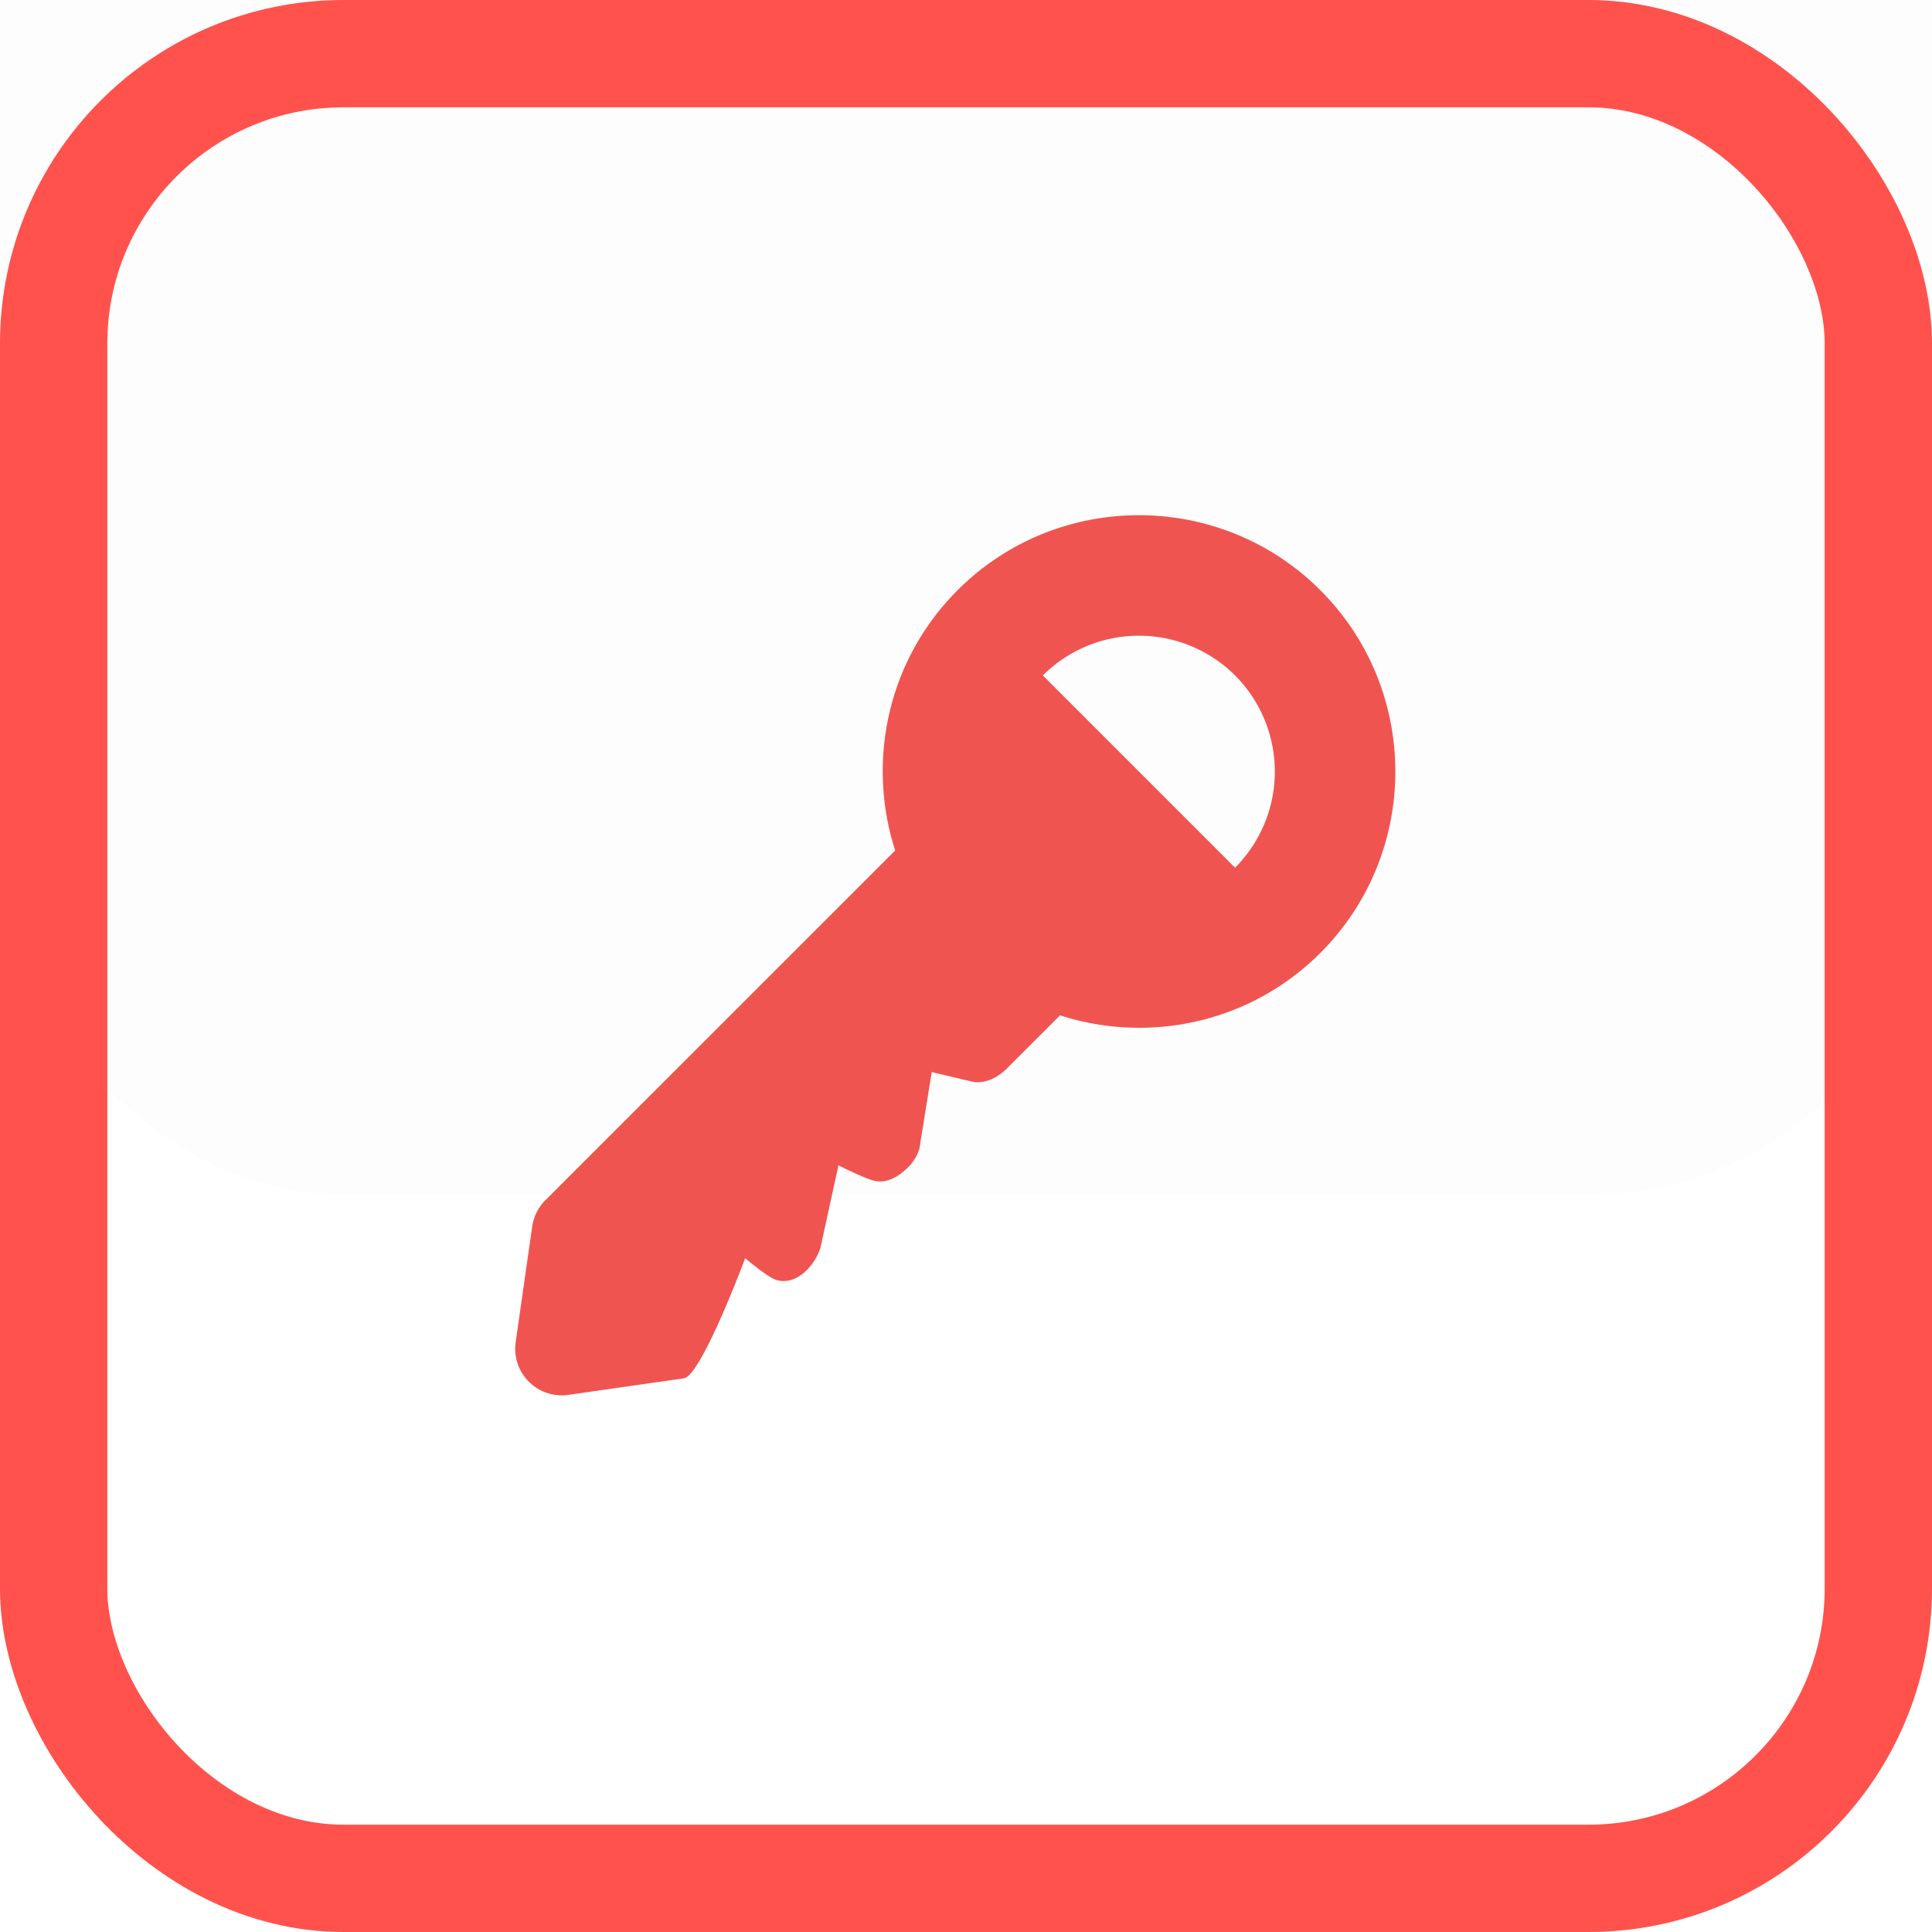
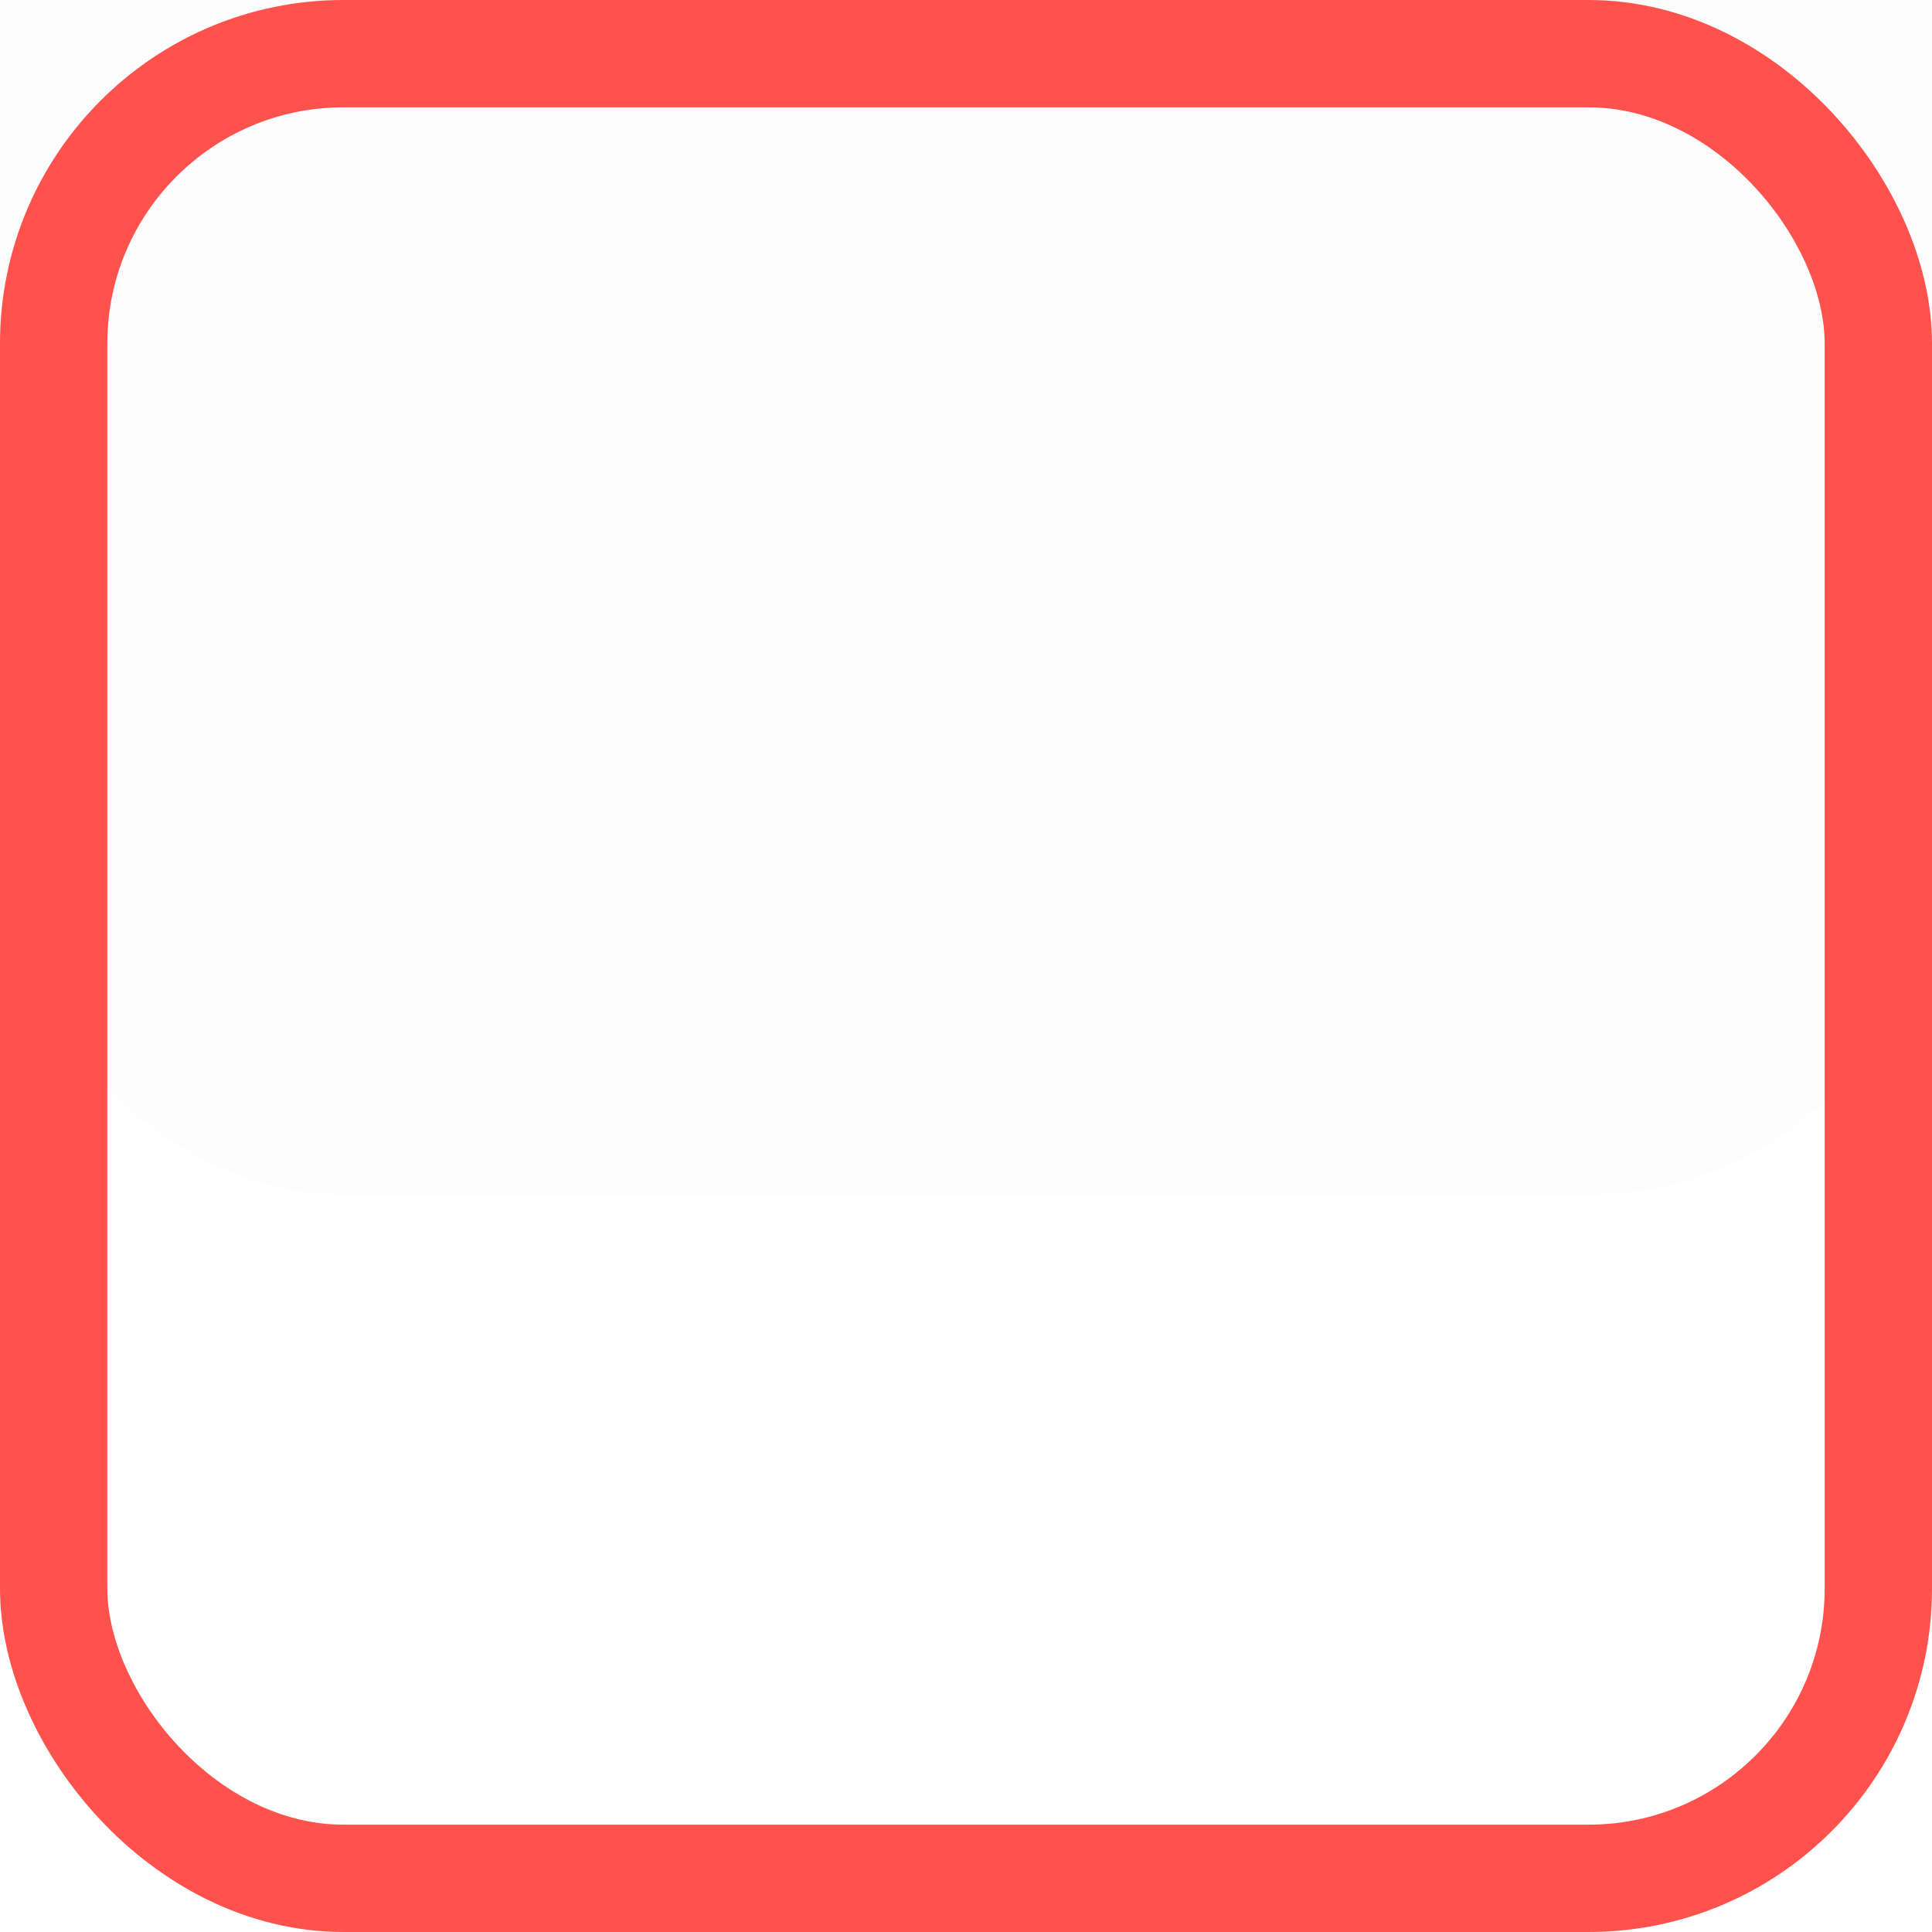
<svg xmlns="http://www.w3.org/2000/svg" width="90" height="90" fill="none">
  <g filter="url(#A)">
    <rect width="90" height="90" fill="#fdfdfd" rx="16" />
  </g>
  <rect width="85" height="85" x="2.5" y="2.5" stroke="#ff524d" stroke-width="5" rx="13.5" />
-   <path fill="#f05451" d="M24.791 57.143l-.769 5.377a2.17 2.17 0 0 0 2.458 2.458l5.377-.77c.814-.115 2.857-5.598 2.857-5.598s1.025.88 1.444 1.012c.896.283 1.767-.595 2.06-1.486l.84-3.85s1.255.635 1.709.728c.577.12 1.138-.237 1.536-.637a2.14 2.14 0 0 0 .523-.849l.578-3.587 1.969.465c.571.065 1.127-.226 1.536-.637l2.472-2.47c4.13 1.33 8.85.37 12.125-2.907 4.659-4.66 4.659-12.24 0-16.898s-12.24-4.659-16.898 0c-3.276 3.276-4.239 7.993-2.907 12.125L25.404 55.913a2.158 2.158 0 0 0-.613 1.23zm32.744-25.678a6.341 6.341 0 0 1 0 8.956l-8.956-8.956a6.341 6.341 0 0 1 8.956 0z" />
  <defs>
    <filter id="A" width="90" height="114.97" x="0" y="-24.97" color-interpolation-filters="sRGB" filterUnits="userSpaceOnUse">
      <feFlood flood-opacity="0" />
      <feBlend in="SourceGraphic" result="B" />
      <feColorMatrix in="SourceAlpha" result="C" values="0 0 0 0 0 0 0 0 0 0 0 0 0 0 0 0 0 0 127 0" />
      <feOffset dy="-9.37" />
      <feGaussianBlur stdDeviation="6.245" />
      <feComposite in2="C" k2="-1" k3="1" operator="arithmetic" />
      <feColorMatrix values="0 0 0 0 1 0 0 0 0 1 0 0 0 0 1 0 0 0 0.25 0" />
      <feBlend in2="B" result="D" />
      <feColorMatrix in="SourceAlpha" result="C" values="0 0 0 0 0 0 0 0 0 0 0 0 0 0 0 0 0 0 127 0" />
      <feOffset dy="-24.97" />
      <feGaussianBlur stdDeviation="15.61" />
      <feComposite in2="C" k2="-1" k3="1" operator="arithmetic" />
      <feColorMatrix values="0 0 0 0 0.91 0 0 0 0 0.939 0 0 0 0 0.958 0 0 0 1 0" />
      <feBlend in2="D" />
    </filter>
  </defs>
</svg>